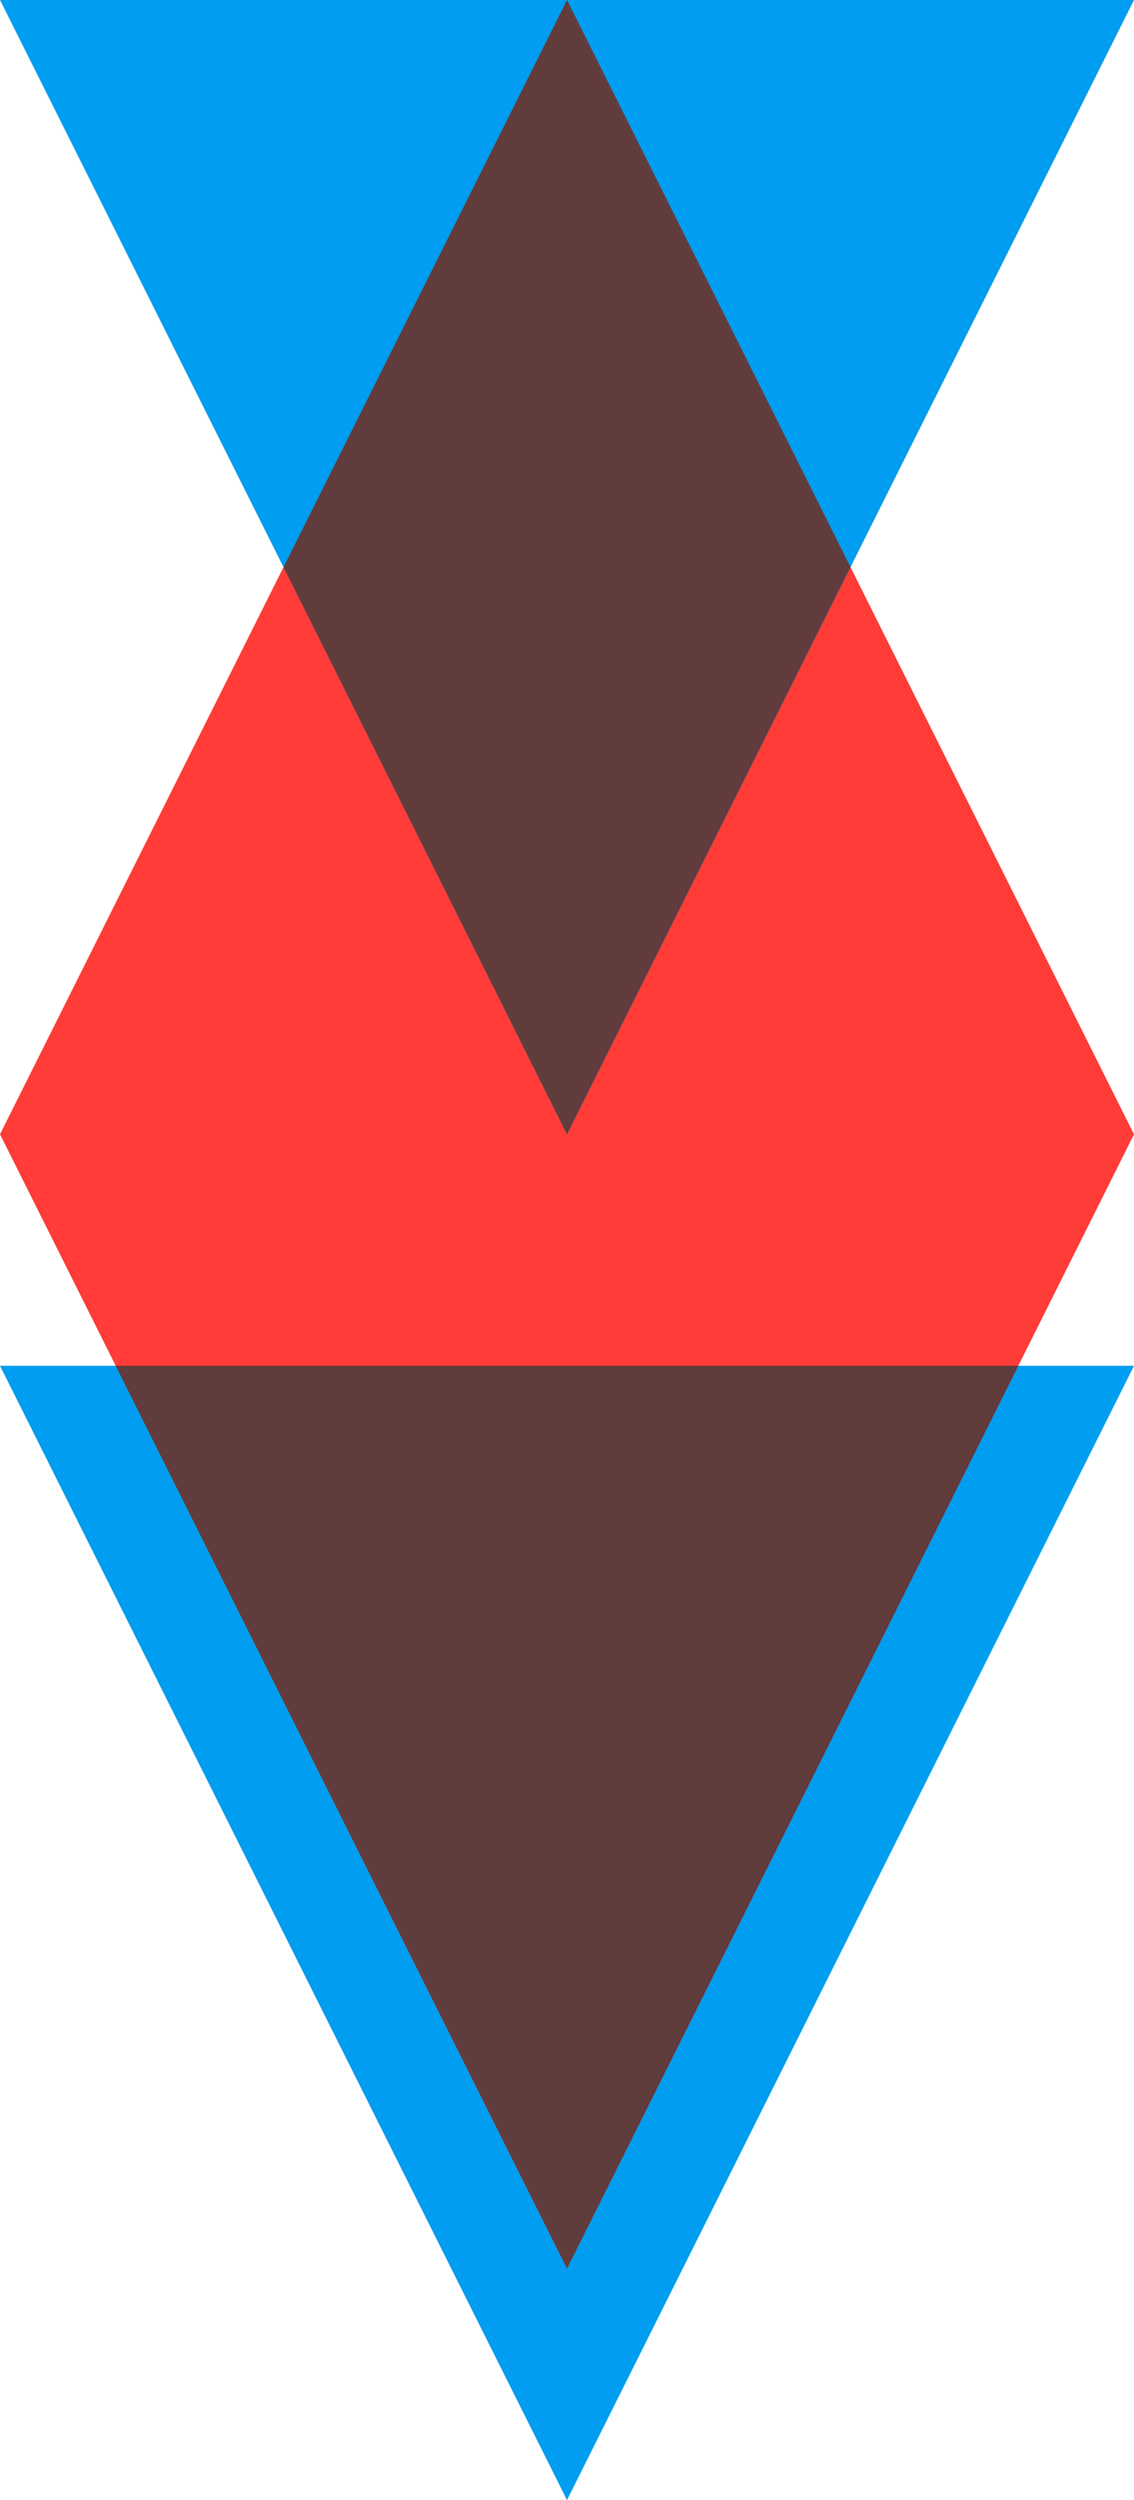
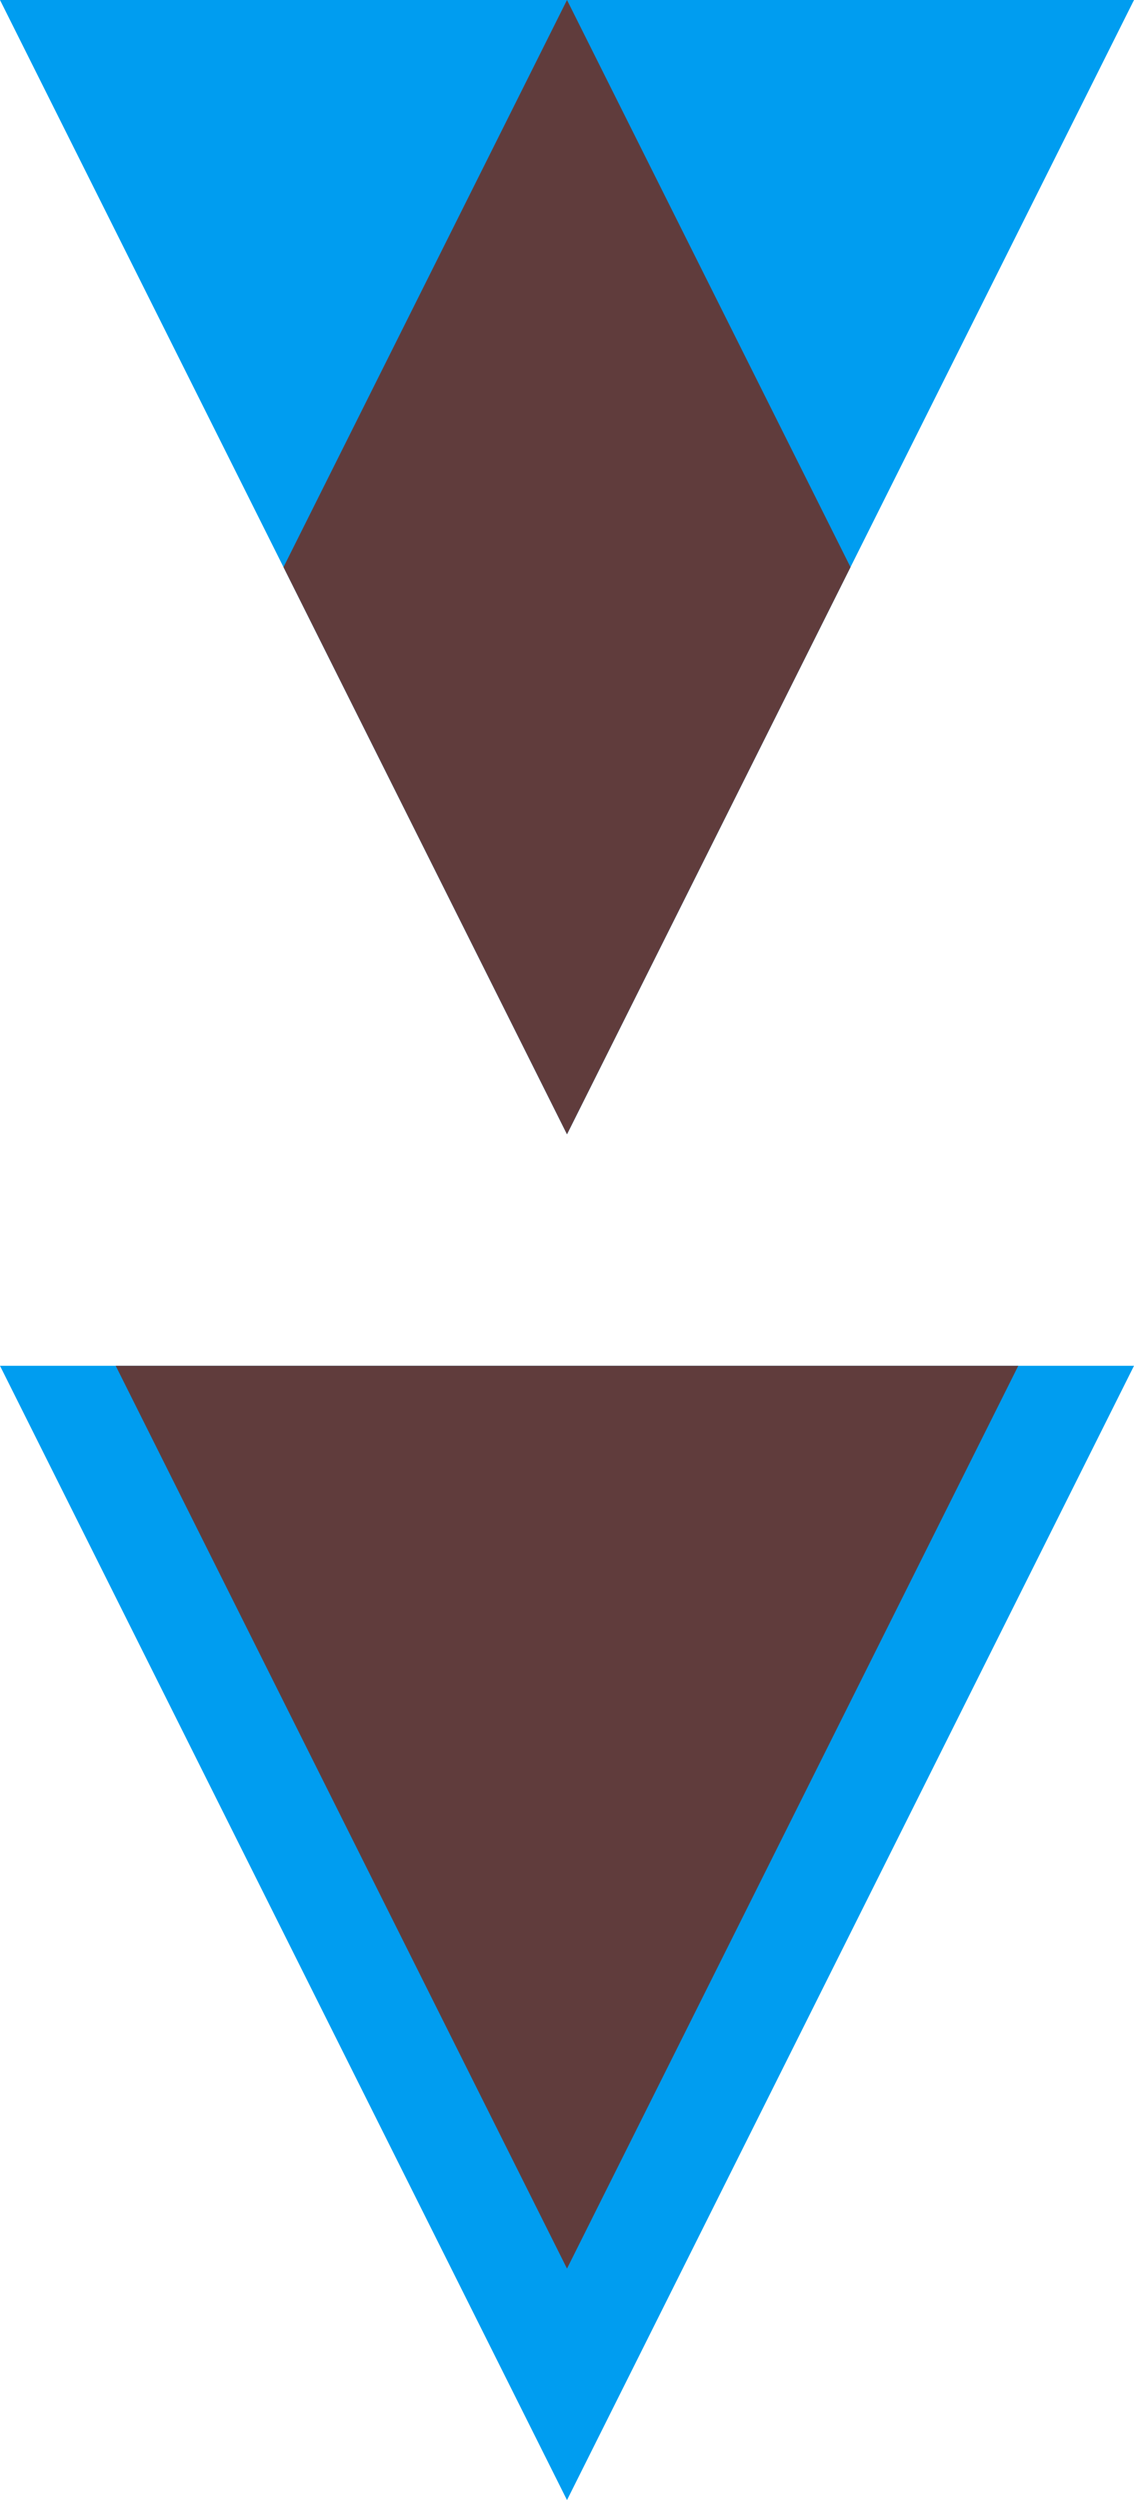
<svg xmlns="http://www.w3.org/2000/svg" version="1.1" id="Ebene_1" x="0px" y="0px" viewBox="0 0 98 216" style="enable-background:new 0 0 98 216;" xml:space="preserve">
  <style type="text/css">
	.st0{fill:#009DF0;}
	.st1{fill:#FF3C37;}
	.st2{fill:#603C3C;}
</style>
  <path class="st0" d="M49,216l49-98H0L49,216z" />
-   <polygon class="st1" points="49,196 0,98 49,0 98,98 " />
  <g>
    <polygon class="st2" points="49,196 88,118 10,118  " />
  </g>
  <path class="st0" d="M49,98L98,0L0,0L49,98z" />
  <g>
    <polygon class="st2" points="49,98 49,98 49,98  " />
    <polygon class="st2" points="24.5,49 49,98 49,98 73.5,49 49,0  " />
  </g>
</svg>